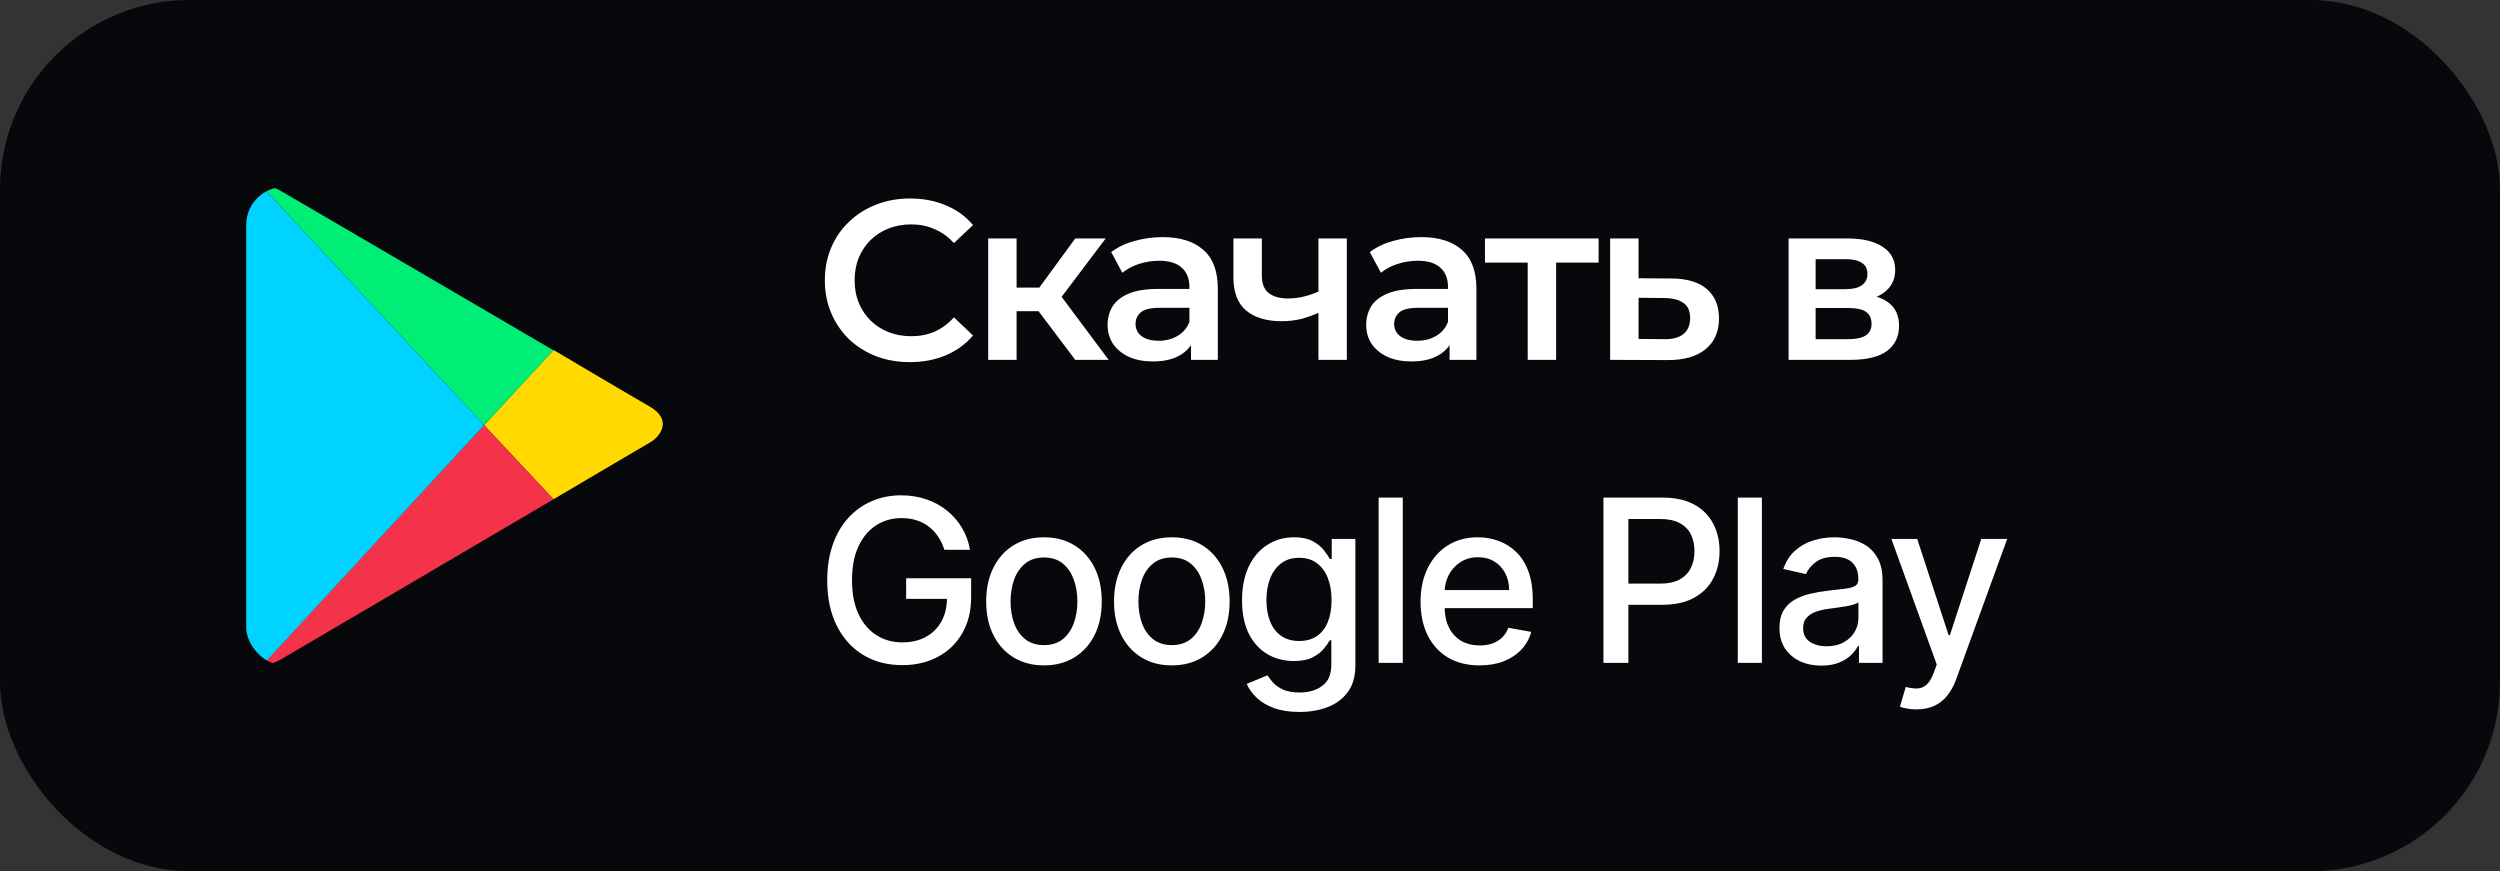
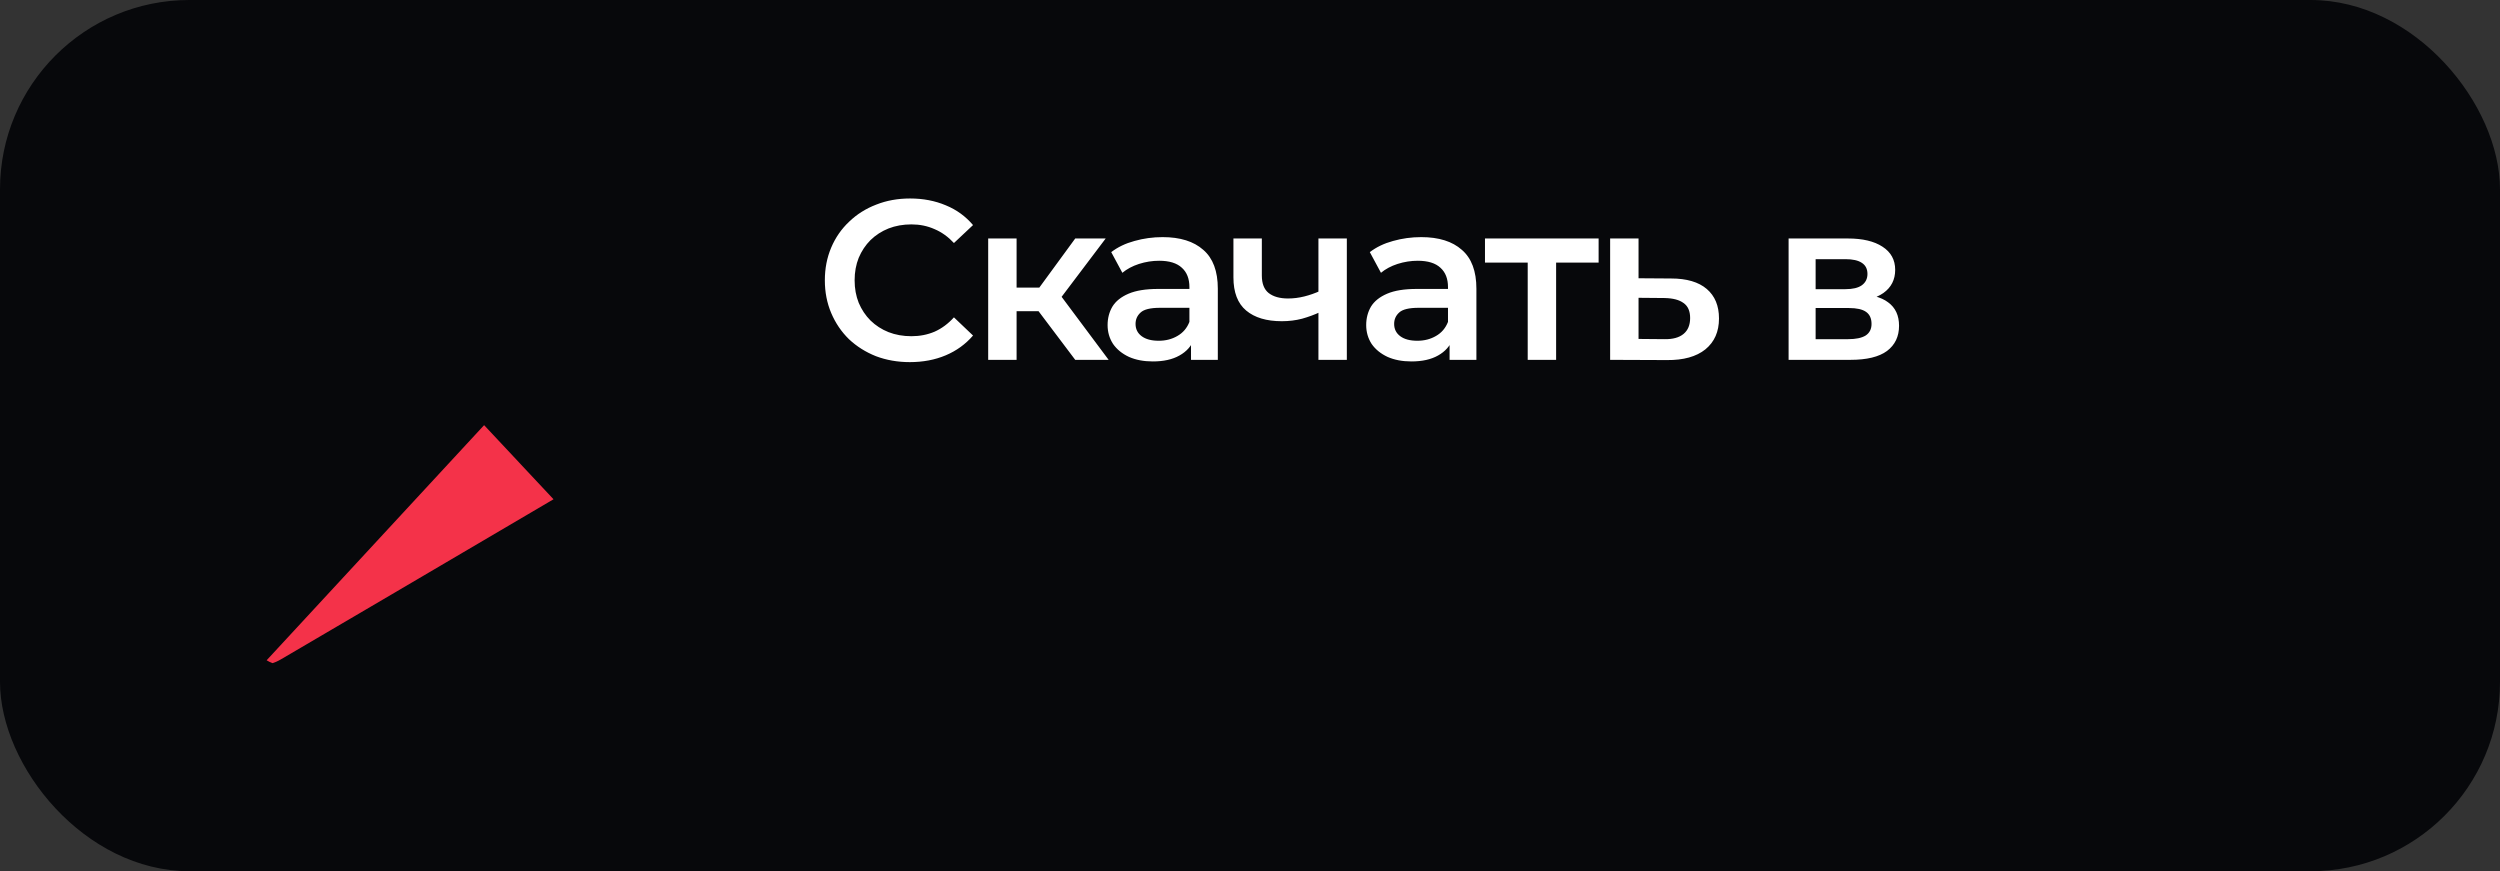
<svg xmlns="http://www.w3.org/2000/svg" width="132" height="46" viewBox="0 0 132 46" fill="none">
  <rect x="0" y="0" width="132" height="46" fill="#333333" stroke="none" />
  <rect width="132" height="46" rx="10" fill="#07080B" />
  <g clip-path="url(#clip0_1802_28164)">
-     <path d="M29.226 26.36C32.016 24.717 34.13 23.465 34.312 23.368C34.896 23.035 35.498 22.155 34.312 21.471C33.93 21.256 31.869 20.043 29.226 18.479L25.561 22.449L29.226 26.36V26.36Z" fill="#FFD900" />
    <path d="M25.561 22.448L13.893 35.063C14.167 35.102 14.476 35.024 14.841 34.809C15.606 34.36 23.72 29.607 29.226 26.361L25.561 22.448Z" fill="#F43249" />
-     <path d="M25.561 22.448L29.226 18.498C29.226 18.498 15.662 10.557 14.841 10.088C14.532 9.892 14.185 9.833 13.875 9.892L25.561 22.448V22.448Z" fill="#00EE76" />
-     <path d="M25.562 22.449L13.875 9.893C13.401 10.01 13 10.46 13 11.379V33.578C13 34.419 13.31 35.026 13.893 35.084L25.562 22.449Z" fill="#00D3FF" />
  </g>
  <path d="M48.04 19.12C47.4 19.12 46.804 19.016 46.252 18.808C45.708 18.592 45.232 18.292 44.824 17.908C44.424 17.516 44.112 17.056 43.888 16.528C43.664 16 43.552 15.424 43.552 14.8C43.552 14.176 43.664 13.6 43.888 13.072C44.112 12.544 44.428 12.088 44.836 11.704C45.244 11.312 45.72 11.012 46.264 10.804C46.808 10.588 47.404 10.48 48.052 10.48C48.74 10.48 49.368 10.6 49.936 10.84C50.504 11.072 50.984 11.42 51.376 11.884L50.368 12.832C50.064 12.504 49.724 12.26 49.348 12.1C48.972 11.932 48.564 11.848 48.124 11.848C47.684 11.848 47.28 11.92 46.912 12.064C46.552 12.208 46.236 12.412 45.964 12.676C45.7 12.94 45.492 13.252 45.34 13.612C45.196 13.972 45.124 14.368 45.124 14.8C45.124 15.232 45.196 15.628 45.34 15.988C45.492 16.348 45.7 16.66 45.964 16.924C46.236 17.188 46.552 17.392 46.912 17.536C47.28 17.68 47.684 17.752 48.124 17.752C48.564 17.752 48.972 17.672 49.348 17.512C49.724 17.344 50.064 17.092 50.368 16.756L51.376 17.716C50.984 18.172 50.504 18.52 49.936 18.76C49.368 19 48.736 19.12 48.04 19.12ZM56.772 19L54.456 15.928L55.68 15.172L58.536 19H56.772ZM52.176 19V12.592H53.676V19H52.176ZM53.232 16.432V15.184H55.404V16.432H53.232ZM55.824 15.976L54.42 15.808L56.772 12.592H58.38L55.824 15.976ZM62.885 19V17.704L62.801 17.428V15.16C62.801 14.72 62.669 14.38 62.405 14.14C62.141 13.892 61.741 13.768 61.205 13.768C60.845 13.768 60.489 13.824 60.137 13.936C59.793 14.048 59.501 14.204 59.261 14.404L58.673 13.312C59.017 13.048 59.425 12.852 59.897 12.724C60.377 12.588 60.873 12.52 61.385 12.52C62.313 12.52 63.029 12.744 63.533 13.192C64.045 13.632 64.301 14.316 64.301 15.244V19H62.885ZM60.869 19.084C60.389 19.084 59.969 19.004 59.609 18.844C59.249 18.676 58.969 18.448 58.769 18.16C58.577 17.864 58.481 17.532 58.481 17.164C58.481 16.804 58.565 16.48 58.733 16.192C58.909 15.904 59.193 15.676 59.585 15.508C59.977 15.34 60.497 15.256 61.145 15.256H63.005V16.252H61.253C60.741 16.252 60.397 16.336 60.221 16.504C60.045 16.664 59.957 16.864 59.957 17.104C59.957 17.376 60.065 17.592 60.281 17.752C60.497 17.912 60.797 17.992 61.181 17.992C61.549 17.992 61.877 17.908 62.165 17.74C62.461 17.572 62.673 17.324 62.801 16.996L63.053 17.896C62.909 18.272 62.649 18.564 62.273 18.772C61.905 18.98 61.437 19.084 60.869 19.084ZM69.721 16.468C69.417 16.612 69.093 16.732 68.749 16.828C68.413 16.916 68.057 16.96 67.681 16.96C66.873 16.96 66.245 16.772 65.797 16.396C65.349 16.02 65.125 15.436 65.125 14.644V12.592H66.625V14.548C66.625 14.972 66.745 15.28 66.985 15.472C67.233 15.664 67.573 15.76 68.005 15.76C68.293 15.76 68.581 15.724 68.869 15.652C69.157 15.58 69.441 15.48 69.721 15.352V16.468ZM69.613 19V12.592H71.113V19H69.613ZM76.538 19V17.704L76.454 17.428V15.16C76.454 14.72 76.323 14.38 76.058 14.14C75.794 13.892 75.394 13.768 74.859 13.768C74.499 13.768 74.142 13.824 73.79 13.936C73.447 14.048 73.154 14.204 72.915 14.404L72.326 13.312C72.671 13.048 73.079 12.852 73.55 12.724C74.031 12.588 74.526 12.52 75.038 12.52C75.966 12.52 76.683 12.744 77.186 13.192C77.698 13.632 77.954 14.316 77.954 15.244V19H76.538ZM74.522 19.084C74.043 19.084 73.623 19.004 73.263 18.844C72.903 18.676 72.623 18.448 72.422 18.16C72.231 17.864 72.135 17.532 72.135 17.164C72.135 16.804 72.219 16.48 72.386 16.192C72.562 15.904 72.847 15.676 73.239 15.508C73.63 15.34 74.15 15.256 74.799 15.256H76.659V16.252H74.906C74.394 16.252 74.05 16.336 73.874 16.504C73.698 16.664 73.611 16.864 73.611 17.104C73.611 17.376 73.719 17.592 73.934 17.752C74.15 17.912 74.451 17.992 74.835 17.992C75.203 17.992 75.531 17.908 75.819 17.74C76.115 17.572 76.326 17.324 76.454 16.996L76.707 17.896C76.562 18.272 76.302 18.564 75.927 18.772C75.558 18.98 75.091 19.084 74.522 19.084ZM80.663 19V13.504L81.011 13.864H78.407V12.592H84.407V13.864H81.815L82.163 13.504V19H80.663ZM88.231 14.704C89.055 14.704 89.683 14.888 90.115 15.256C90.547 15.624 90.763 16.144 90.763 16.816C90.763 17.512 90.523 18.056 90.043 18.448C89.563 18.832 88.887 19.02 88.015 19.012L85.015 19V12.592H86.515V14.692L88.231 14.704ZM87.883 17.908C88.323 17.916 88.659 17.824 88.891 17.632C89.123 17.44 89.239 17.16 89.239 16.792C89.239 16.424 89.123 16.16 88.891 16C88.667 15.832 88.331 15.744 87.883 15.736L86.515 15.724V17.896L87.883 17.908ZM94.438 19V12.592H97.57C98.346 12.592 98.954 12.736 99.394 13.024C99.841 13.312 100.066 13.72 100.066 14.248C100.066 14.768 99.858 15.176 99.442 15.472C99.025 15.76 98.474 15.904 97.785 15.904L97.966 15.532C98.742 15.532 99.317 15.676 99.694 15.964C100.078 16.244 100.27 16.656 100.27 17.2C100.27 17.768 100.058 18.212 99.633 18.532C99.21 18.844 98.566 19 97.701 19H94.438ZM95.865 17.908H97.582C97.99 17.908 98.297 17.844 98.505 17.716C98.713 17.58 98.817 17.376 98.817 17.104C98.817 16.816 98.722 16.604 98.529 16.468C98.338 16.332 98.037 16.264 97.629 16.264H95.865V17.908ZM95.865 15.268H97.438C97.822 15.268 98.109 15.2 98.302 15.064C98.501 14.92 98.602 14.72 98.602 14.464C98.602 14.2 98.501 14.004 98.302 13.876C98.109 13.748 97.822 13.684 97.438 13.684H95.865V15.268Z" fill="white" />
-   <path d="M49.865 29.03C49.783 28.771 49.672 28.54 49.533 28.335C49.396 28.128 49.233 27.952 49.043 27.807C48.852 27.659 48.635 27.547 48.391 27.47C48.149 27.393 47.883 27.355 47.594 27.355C47.102 27.355 46.659 27.482 46.264 27.734C45.869 27.987 45.557 28.358 45.327 28.847C45.099 29.332 44.986 29.928 44.986 30.632C44.986 31.34 45.101 31.938 45.331 32.426C45.561 32.915 45.876 33.285 46.277 33.538C46.678 33.791 47.133 33.918 47.645 33.918C48.119 33.918 48.533 33.821 48.885 33.628C49.24 33.435 49.514 33.162 49.707 32.81C49.903 32.455 50.001 32.037 50.001 31.557L50.342 31.621H47.845V30.534H51.276V31.527C51.276 32.26 51.119 32.896 50.807 33.436C50.497 33.973 50.068 34.388 49.52 34.68C48.974 34.973 48.349 35.119 47.645 35.119C46.855 35.119 46.162 34.938 45.565 34.574C44.972 34.21 44.508 33.695 44.176 33.027C43.844 32.356 43.678 31.561 43.678 30.641C43.678 29.945 43.774 29.32 43.967 28.766C44.16 28.212 44.432 27.741 44.781 27.355C45.133 26.966 45.547 26.669 46.021 26.465C46.499 26.257 47.02 26.153 47.585 26.153C48.057 26.153 48.496 26.223 48.902 26.362C49.311 26.501 49.675 26.699 49.993 26.954C50.314 27.21 50.58 27.514 50.79 27.866C51 28.216 51.142 28.604 51.216 29.03H49.865ZM55.122 35.132C54.508 35.132 53.973 34.992 53.515 34.71C53.058 34.429 52.703 34.035 52.45 33.53C52.197 33.024 52.071 32.433 52.071 31.757C52.071 31.078 52.197 30.484 52.45 29.976C52.703 29.467 53.058 29.072 53.515 28.791C53.973 28.51 54.508 28.369 55.122 28.369C55.736 28.369 56.271 28.51 56.728 28.791C57.186 29.072 57.541 29.467 57.794 29.976C58.047 30.484 58.173 31.078 58.173 31.757C58.173 32.433 58.047 33.024 57.794 33.53C57.541 34.035 57.186 34.429 56.728 34.71C56.271 34.992 55.736 35.132 55.122 35.132ZM55.126 34.062C55.524 34.062 55.853 33.957 56.115 33.747C56.376 33.537 56.569 33.257 56.694 32.908C56.822 32.558 56.886 32.173 56.886 31.753C56.886 31.335 56.822 30.952 56.694 30.602C56.569 30.25 56.376 29.967 56.115 29.754C55.853 29.541 55.524 29.435 55.126 29.435C54.726 29.435 54.393 29.541 54.129 29.754C53.868 29.967 53.673 30.25 53.545 30.602C53.42 30.952 53.358 31.335 53.358 31.753C53.358 32.173 53.42 32.558 53.545 32.908C53.673 33.257 53.868 33.537 54.129 33.747C54.393 33.957 54.726 34.062 55.126 34.062ZM61.872 35.132C61.259 35.132 60.723 34.992 60.266 34.71C59.809 34.429 59.453 34.035 59.2 33.53C58.948 33.024 58.821 32.433 58.821 31.757C58.821 31.078 58.948 30.484 59.2 29.976C59.453 29.467 59.809 29.072 60.266 28.791C60.723 28.51 61.259 28.369 61.872 28.369C62.486 28.369 63.022 28.51 63.479 28.791C63.936 29.072 64.291 29.467 64.544 29.976C64.797 30.484 64.924 31.078 64.924 31.757C64.924 32.433 64.797 33.024 64.544 33.53C64.291 34.035 63.936 34.429 63.479 34.71C63.022 34.992 62.486 35.132 61.872 35.132ZM61.877 34.062C62.274 34.062 62.604 33.957 62.865 33.747C63.127 33.537 63.32 33.257 63.445 32.908C63.573 32.558 63.637 32.173 63.637 31.753C63.637 31.335 63.573 30.952 63.445 30.602C63.32 30.25 63.127 29.967 62.865 29.754C62.604 29.541 62.274 29.435 61.877 29.435C61.476 29.435 61.144 29.541 60.88 29.754C60.618 29.967 60.423 30.25 60.296 30.602C60.171 30.952 60.108 31.335 60.108 31.753C60.108 32.173 60.171 32.558 60.296 32.908C60.423 33.257 60.618 33.537 60.88 33.747C61.144 33.957 61.476 34.062 61.877 34.062ZM68.61 37.591C68.09 37.591 67.643 37.523 67.268 37.386C66.896 37.25 66.592 37.07 66.356 36.845C66.12 36.621 65.944 36.375 65.827 36.108L66.923 35.656C66.999 35.781 67.102 35.913 67.229 36.053C67.36 36.195 67.536 36.315 67.758 36.415C67.982 36.514 68.271 36.564 68.623 36.564C69.106 36.564 69.505 36.446 69.82 36.21C70.136 35.977 70.293 35.605 70.293 35.094V33.807H70.212C70.136 33.946 70.025 34.101 69.88 34.271C69.738 34.442 69.542 34.59 69.292 34.715C69.042 34.84 68.717 34.902 68.316 34.902C67.799 34.902 67.333 34.781 66.918 34.54C66.506 34.295 66.18 33.936 65.938 33.462C65.7 32.984 65.58 32.398 65.58 31.702C65.58 31.006 65.698 30.409 65.934 29.912C66.173 29.415 66.499 29.034 66.914 28.77C67.329 28.503 67.799 28.369 68.325 28.369C68.731 28.369 69.059 28.438 69.309 28.574C69.559 28.707 69.754 28.864 69.893 29.043C70.035 29.222 70.144 29.379 70.221 29.516H70.315V28.454H71.563V35.145C71.563 35.707 71.433 36.169 71.171 36.53C70.91 36.891 70.556 37.158 70.11 37.331C69.667 37.504 69.167 37.591 68.61 37.591ZM68.597 33.845C68.964 33.845 69.273 33.76 69.526 33.59C69.782 33.416 69.975 33.169 70.106 32.848C70.239 32.524 70.306 32.136 70.306 31.685C70.306 31.244 70.241 30.857 70.11 30.521C69.979 30.186 69.788 29.925 69.535 29.737C69.282 29.547 68.969 29.452 68.597 29.452C68.214 29.452 67.894 29.551 67.638 29.75C67.383 29.946 67.19 30.213 67.059 30.551C66.931 30.889 66.867 31.267 66.867 31.685C66.867 32.114 66.933 32.49 67.063 32.814C67.194 33.138 67.387 33.391 67.643 33.572C67.901 33.754 68.219 33.845 68.597 33.845ZM74.066 26.273V35H72.792V26.273H74.066ZM78.121 35.132C77.476 35.132 76.921 34.994 76.455 34.719C75.992 34.44 75.634 34.05 75.381 33.547C75.131 33.041 75.006 32.449 75.006 31.77C75.006 31.099 75.131 30.509 75.381 29.997C75.634 29.486 75.986 29.087 76.438 28.8C76.893 28.513 77.424 28.369 78.032 28.369C78.401 28.369 78.759 28.43 79.106 28.553C79.452 28.675 79.763 28.866 80.039 29.128C80.314 29.389 80.532 29.729 80.691 30.146C80.85 30.561 80.93 31.065 80.93 31.659V32.111H75.726V31.156H79.681C79.681 30.821 79.613 30.524 79.476 30.266C79.34 30.004 79.148 29.798 78.901 29.648C78.657 29.497 78.37 29.422 78.04 29.422C77.682 29.422 77.37 29.51 77.103 29.686C76.839 29.859 76.634 30.087 76.489 30.368C76.347 30.646 76.276 30.949 76.276 31.276V32.021C76.276 32.459 76.353 32.831 76.506 33.138C76.662 33.445 76.88 33.679 77.158 33.841C77.437 34 77.762 34.08 78.134 34.08C78.376 34.08 78.596 34.045 78.795 33.977C78.993 33.906 79.165 33.801 79.31 33.662C79.455 33.523 79.566 33.351 79.643 33.146L80.849 33.364C80.752 33.719 80.579 34.03 80.329 34.297C80.082 34.561 79.77 34.767 79.395 34.915C79.023 35.06 78.599 35.132 78.121 35.132ZM84.661 35V26.273H87.772C88.451 26.273 89.014 26.396 89.46 26.643C89.906 26.891 90.239 27.229 90.461 27.658C90.683 28.084 90.793 28.564 90.793 29.098C90.793 29.635 90.681 30.118 90.457 30.547C90.235 30.973 89.9 31.311 89.451 31.561C89.005 31.808 88.444 31.932 87.768 31.932H85.629V30.815H87.648C88.078 30.815 88.425 30.741 88.693 30.594C88.96 30.443 89.156 30.239 89.281 29.98C89.406 29.722 89.468 29.428 89.468 29.098C89.468 28.768 89.406 28.476 89.281 28.22C89.156 27.965 88.958 27.764 88.688 27.619C88.421 27.474 88.069 27.402 87.632 27.402H85.978V35H84.661ZM93.029 26.273V35H91.755V26.273H93.029ZM96.168 35.145C95.753 35.145 95.378 35.068 95.043 34.915C94.708 34.758 94.442 34.533 94.246 34.237C94.053 33.942 93.956 33.58 93.956 33.151C93.956 32.781 94.027 32.477 94.169 32.239C94.311 32 94.503 31.811 94.745 31.672C94.986 31.533 95.256 31.428 95.554 31.357C95.853 31.285 96.157 31.232 96.466 31.195C96.858 31.149 97.176 31.112 97.421 31.084C97.665 31.053 97.843 31.003 97.953 30.935C98.064 30.866 98.12 30.756 98.12 30.602V30.572C98.12 30.2 98.014 29.912 97.804 29.707C97.597 29.503 97.287 29.401 96.875 29.401C96.446 29.401 96.108 29.496 95.861 29.686C95.617 29.874 95.448 30.082 95.354 30.312L94.157 30.04C94.299 29.642 94.506 29.321 94.779 29.077C95.054 28.829 95.371 28.651 95.729 28.54C96.087 28.426 96.463 28.369 96.858 28.369C97.12 28.369 97.397 28.401 97.689 28.463C97.985 28.523 98.26 28.634 98.516 28.796C98.775 28.957 98.986 29.189 99.151 29.49C99.316 29.788 99.398 30.176 99.398 30.653V35H98.154V34.105H98.103C98.02 34.27 97.897 34.432 97.732 34.591C97.567 34.75 97.355 34.882 97.097 34.987C96.838 35.092 96.529 35.145 96.168 35.145ZM96.445 34.122C96.797 34.122 97.098 34.053 97.348 33.913C97.601 33.774 97.793 33.592 97.924 33.368C98.057 33.141 98.124 32.898 98.124 32.639V31.796C98.078 31.841 97.99 31.884 97.86 31.923C97.732 31.96 97.585 31.993 97.421 32.021C97.256 32.047 97.096 32.071 96.939 32.094C96.783 32.114 96.652 32.131 96.547 32.145C96.3 32.176 96.074 32.229 95.87 32.303C95.668 32.376 95.506 32.483 95.384 32.622C95.264 32.758 95.205 32.94 95.205 33.168C95.205 33.483 95.321 33.722 95.554 33.883C95.787 34.043 96.084 34.122 96.445 34.122ZM101.186 37.455C100.996 37.455 100.823 37.439 100.666 37.408C100.51 37.379 100.394 37.348 100.317 37.314L100.624 36.27C100.857 36.332 101.064 36.359 101.246 36.351C101.428 36.342 101.588 36.274 101.727 36.146C101.869 36.019 101.994 35.81 102.102 35.52L102.26 35.085L99.865 28.454H101.229L102.886 33.534H102.955L104.612 28.454H105.98L103.283 35.874C103.158 36.215 102.999 36.503 102.805 36.739C102.612 36.977 102.382 37.156 102.115 37.276C101.848 37.395 101.538 37.455 101.186 37.455Z" fill="white" />
  <defs>
    <clipPath id="clip0_1802_28164">
      <rect x="13" y="9.87" width="22" height="25.259" rx="2" fill="white" />
    </clipPath>
  </defs>
</svg>